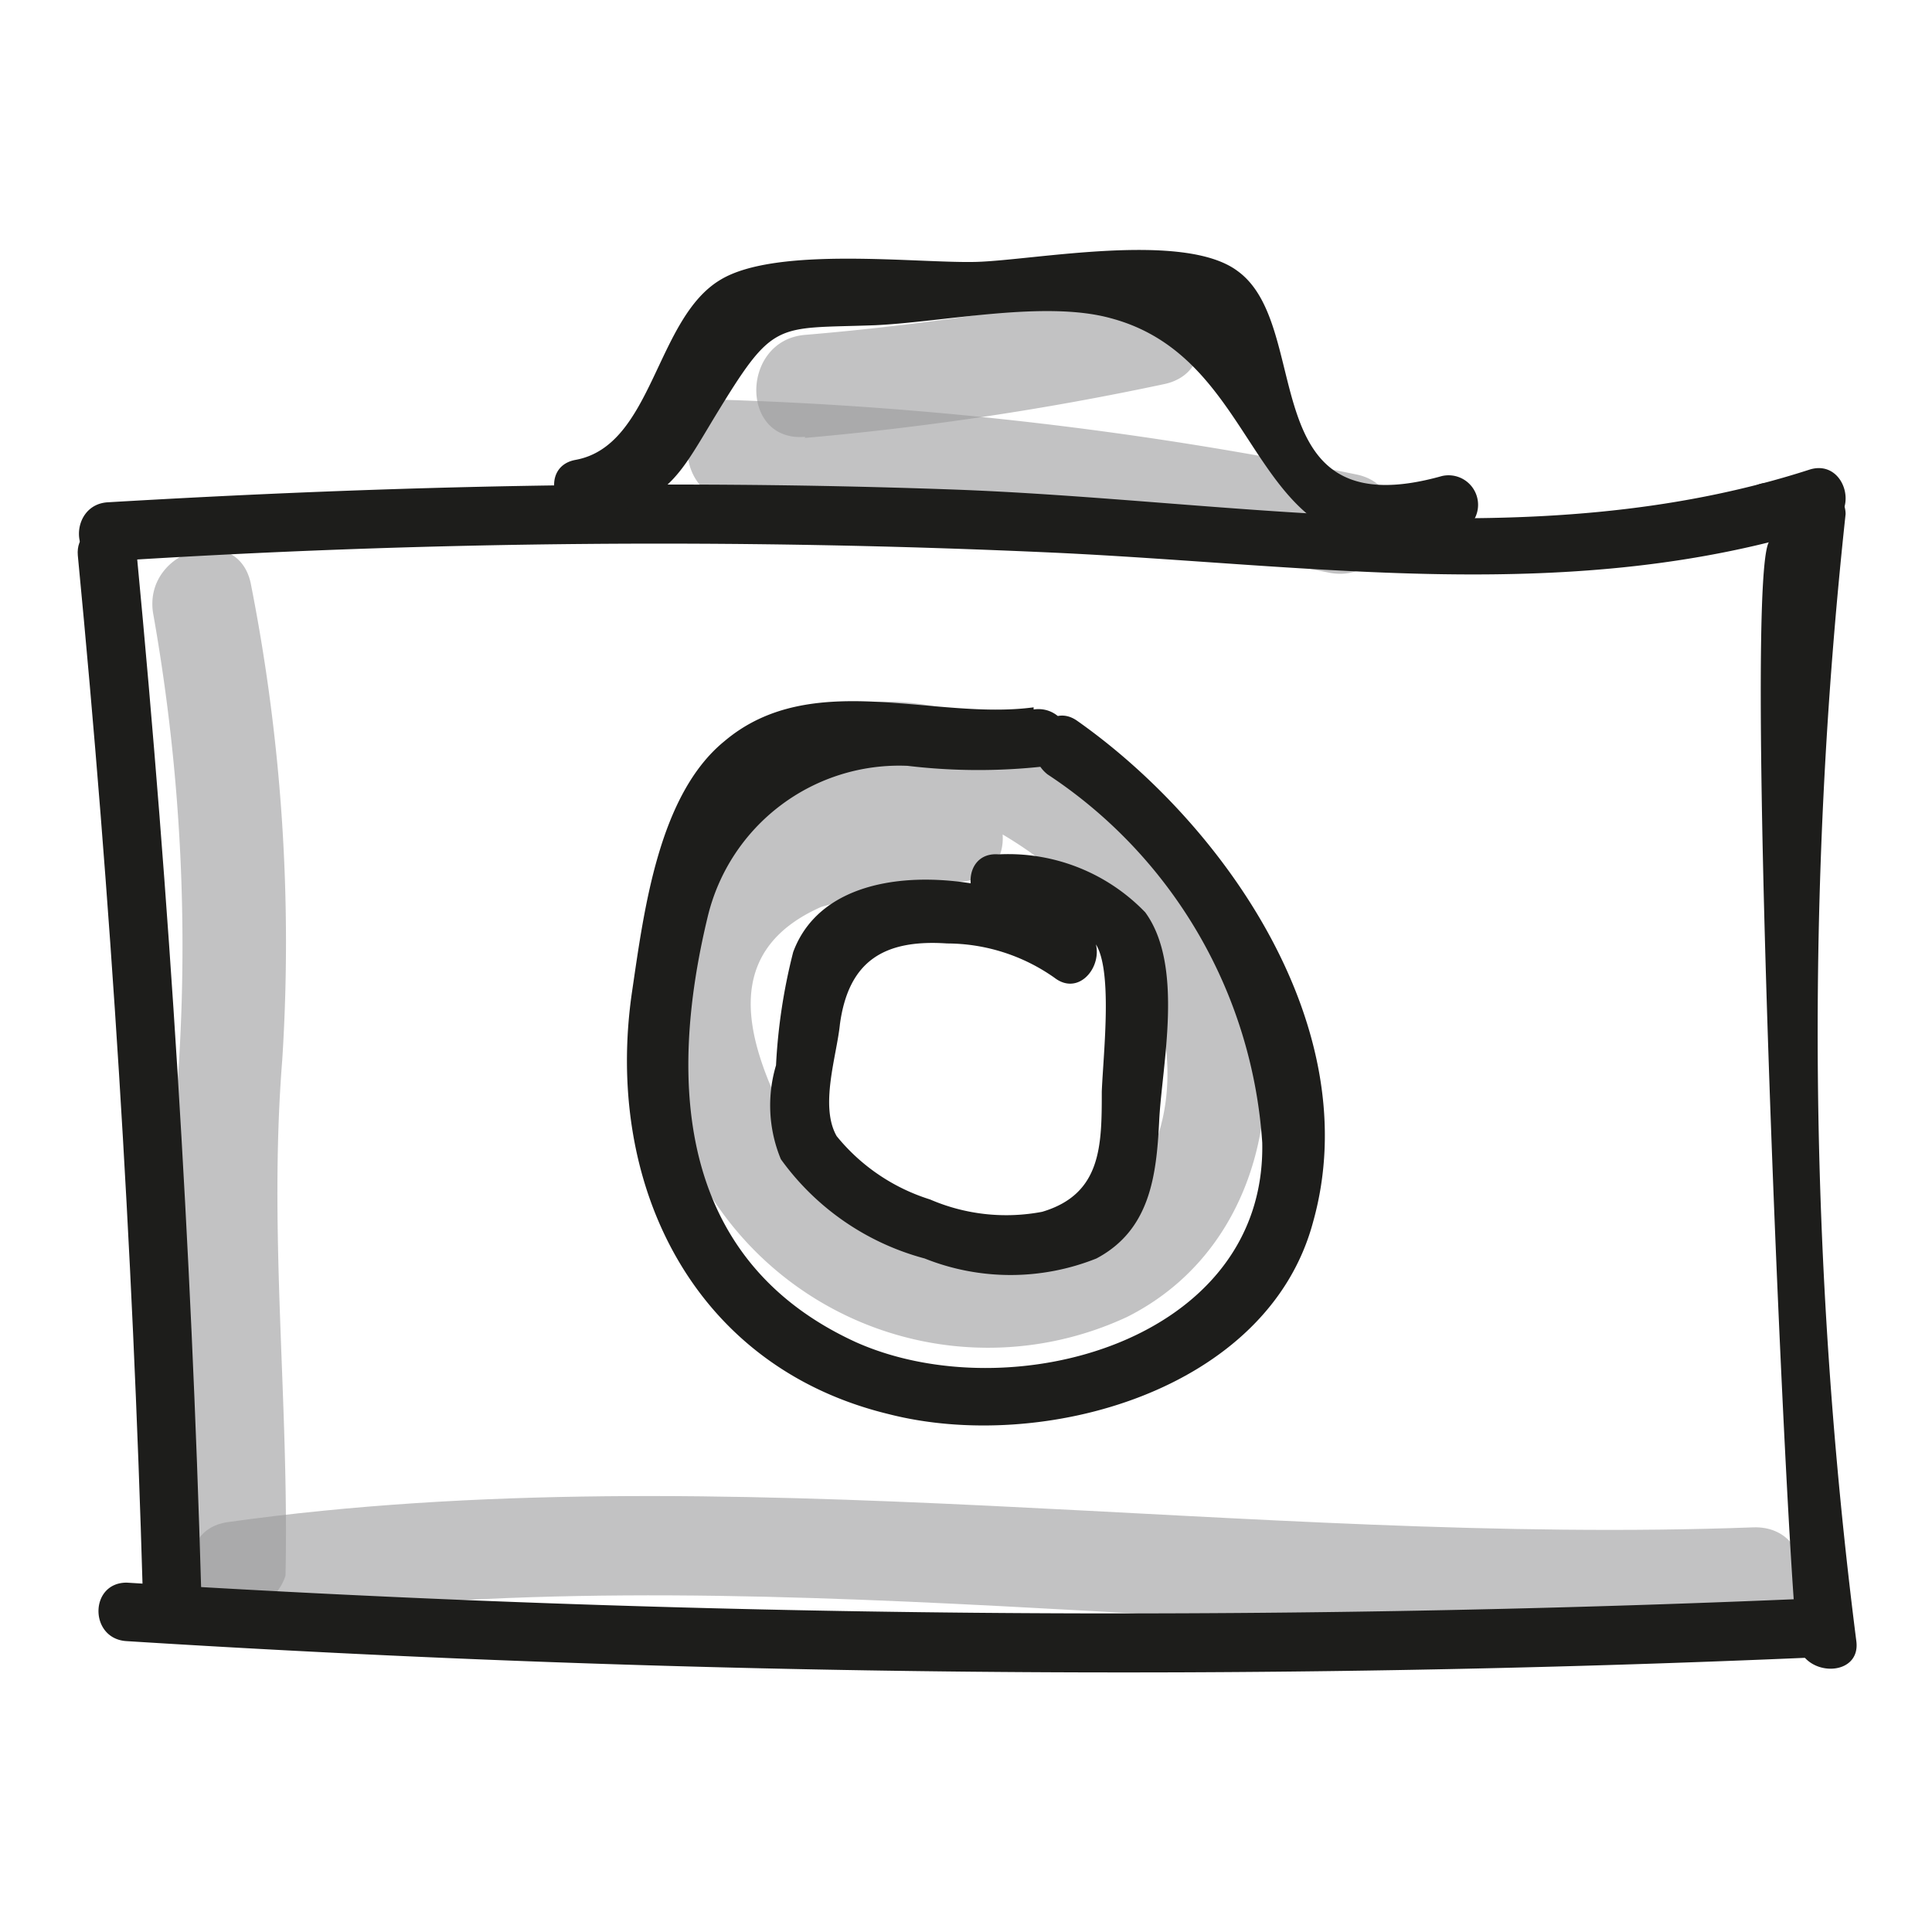
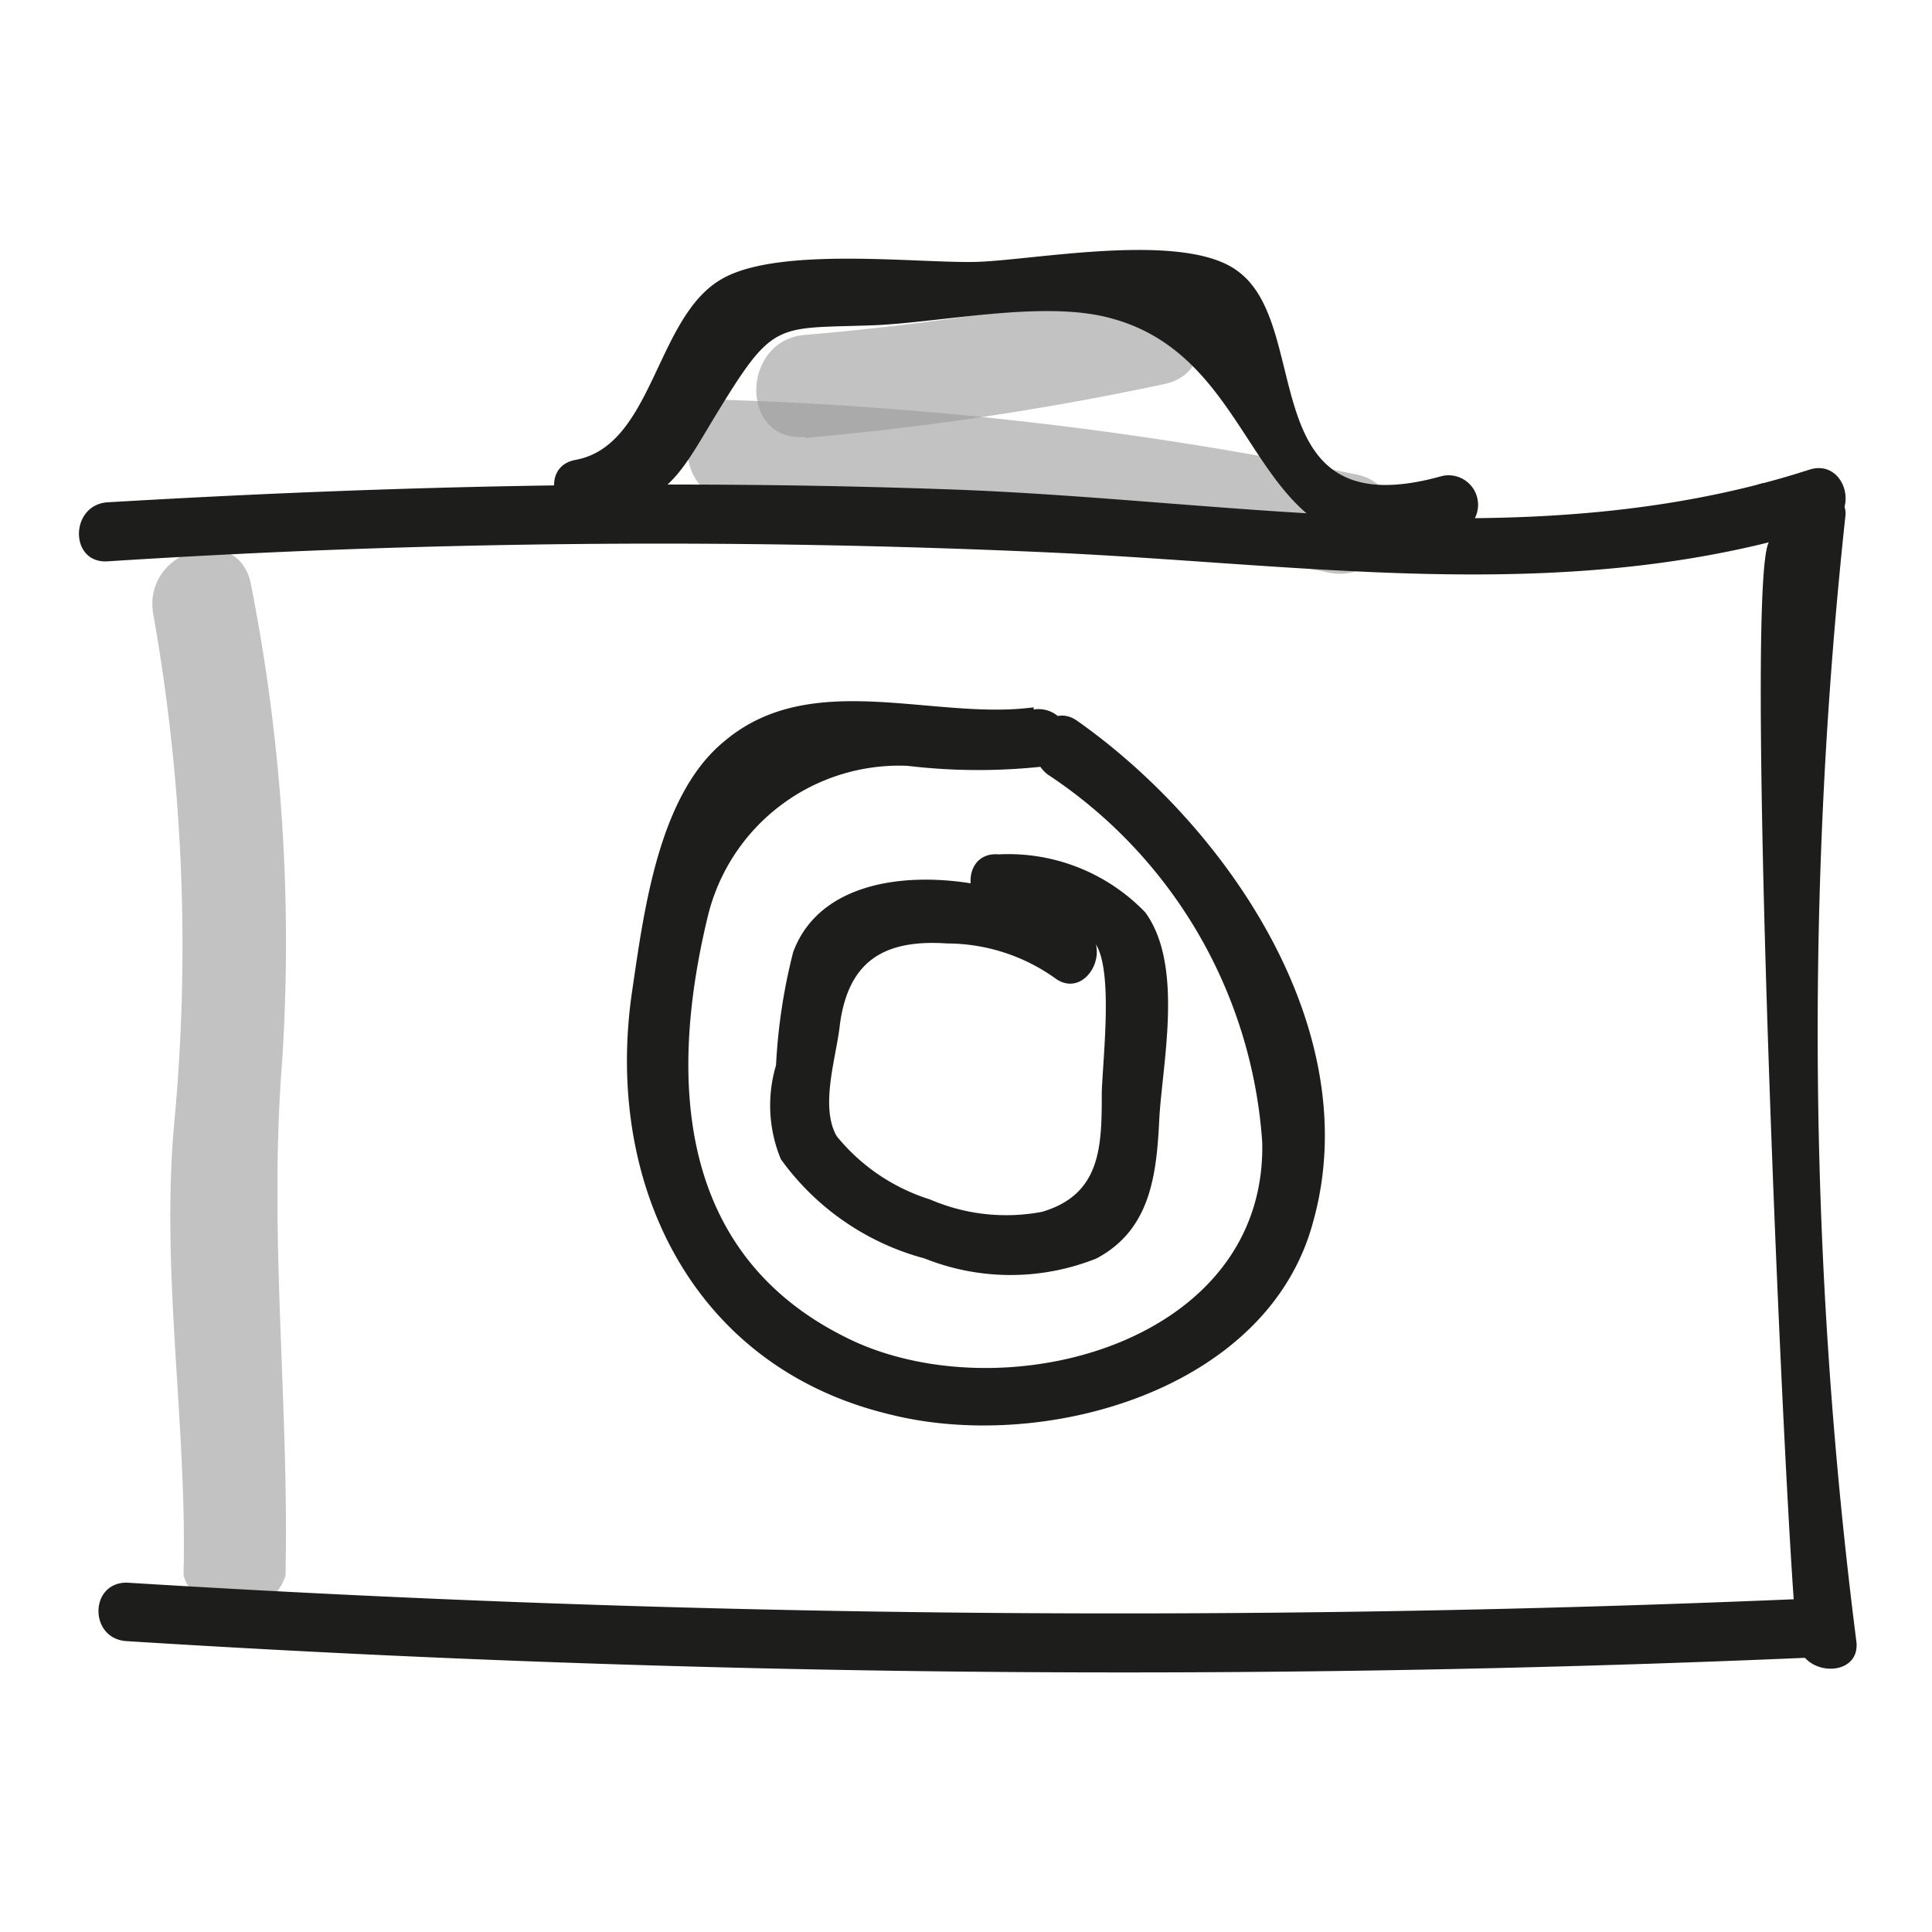
<svg xmlns="http://www.w3.org/2000/svg" viewBox="0 0 36 36">
  <defs>
    <style>.cls-1{opacity:0.6;}.cls-2{fill:#9a9a9b;}.cls-3{fill:#1d1d1b;}</style>
  </defs>
  <title>GRIJS v2 - Info Type - FOTO - Icoon</title>
  <g id="ICONEN">
    <g class="cls-1">
      <path class="cls-2" d="M2.85,11.41A35.44,35.44,0,0,1,3.24,21c-.24,2.78.25,5.56.18,8.36a1,1,0,0,0,1.9,0C5.39,26.11,5,23,5.26,19.74a34.41,34.41,0,0,0-.58-8.83c-.21-1.2-2-.69-1.83.5Z" />
    </g>
    <g class="cls-1">
-       <path class="cls-2" d="M4.76,30.18c9-1.25,18.77.52,27.91.18,1.22-.05,1.23-1.94,0-1.9-9.36.35-19.16-1.39-28.41-.1-1.2.16-.69,2,.5,1.82Z" />
-     </g>
+       </g>
    <g class="cls-1">
      <path class="cls-2" d="M13.5,9.35a65.54,65.54,0,0,1,11.26,1.32c1.19.24,1.7-1.59.51-1.83A69.52,69.52,0,0,0,13.5,7.45a1,1,0,0,0,0,1.9Z" />
    </g>
    <g class="cls-1">
      <path class="cls-2" d="M15,8.16a55.42,55.42,0,0,0,6.68-1c1.2-.24.69-2.07-.5-1.82a51.4,51.4,0,0,1-6.18.9c-1.2.1-1.22,2,0,1.9Z" />
    </g>
    <g class="cls-1">
-       <path class="cls-2" d="M17.53,14.59c-1.73.33-3.88.36-4.91,2a4.94,4.94,0,0,0,.08,4.62A6.13,6.13,0,0,0,21,24.54c2.87-1.44,3.25-5.29,1.61-7.78S16.72,11.63,14,14c-.91.81.43,2.15,1.34,1.34,1.74-1.53,5,1.1,5.86,2.58,1,1.72.72,4.39-1.45,5.06a4.22,4.22,0,0,1-5.17-2.26c-.68-1.4-1.13-3,.72-3.82A13.11,13.11,0,0,1,18,16.42c1.2-.22.69-2.05-.5-1.83Z" />
-     </g>
-     <path class="cls-3" d="M1.45,10.35Q2.38,20,2.66,29.66c0,.7,1.12.7,1.09,0Q3.47,20,2.55,10.35c-.07-.7-1.16-.7-1.1,0Z" />
+       </g>
    <path class="cls-3" d="M2,10.46a160.42,160.42,0,0,1,17.68-.16c4.86.23,9.62,1,14.33-.49.67-.22.38-1.27-.29-1.06-5.17,1.67-10.68.56-16,.37S7.26,9.05,2,9.36c-.7.05-.71,1.14,0,1.1Z" />
    <path class="cls-3" d="M33,10.07c-.56-.05.27,18.75.49,20.51.09.68,1.19.69,1.1,0a89.78,89.78,0,0,1-.2-21c0-.31-.28-.52-.54-.55L33,9c-.7-.06-.69,1,0,1.1Z" />
    <path class="cls-3" d="M2.36,30.58a296.1,296.1,0,0,0,31.53.3c.7,0,.7-1.13,0-1.1a298.76,298.76,0,0,1-31.53-.29c-.7,0-.7,1.05,0,1.09Z" />
    <path class="cls-3" d="M20.19,17.27c-1.32-1-4.68-1.5-5.41.47a10.65,10.65,0,0,0-.32,2.11,2.62,2.62,0,0,0,.09,1.75,4.84,4.84,0,0,0,2.68,1.85,4.31,4.31,0,0,0,3.2,0c1-.53,1.12-1.54,1.17-2.57S22.07,18,21.34,17a3.54,3.54,0,0,0-2.73-1.08c-.7-.06-.7,1,0,1.09.52.05,1.4.09,1.77.53s.18,2.06.15,2.8c0,1,0,1.91-1.11,2.24a3.58,3.58,0,0,1-2.09-.23,3.64,3.64,0,0,1-1.74-1.18c-.32-.56,0-1.49.06-2.08.16-1.19.83-1.59,2-1.51a3.48,3.48,0,0,1,2,.64c.56.43,1.11-.52.56-.94Z" />
    <path class="cls-3" d="M19.26,13.18c-1.86.25-4.14-.74-5.76.63-1.23,1-1.5,3.16-1.72,4.65-.53,3.56,1.1,7,4.78,7.89,2.85.73,7.07-.42,7.91-3.59,1-3.58-1.63-7.38-4.4-9.33-.57-.4-1.12.55-.55,1a8.93,8.93,0,0,1,4,6.86c.08,3.71-4.7,5-7.57,3.72-3.28-1.5-3.53-4.76-2.76-7.94a3.67,3.67,0,0,1,3.72-2.8,11.11,11.11,0,0,0,2.64,0c.7-.09.4-1.15-.29-1.05Z" />
    <path class="cls-3" d="M11,9.63c1.43-.25,1.64-.74,2.31-1.85,1.12-1.84,1.11-1.65,3-1.72,1.28-.06,3.16-.47,4.39-.13,3.11.83,2.44,5.18,6.46,4a.55.55,0,0,0-.29-1.06c-3.56,1-2.37-2.78-3.81-3.82-1-.75-3.79-.2-4.87-.17s-3.71-.3-4.76.33c-1.22.72-1.26,3.1-2.71,3.36-.69.13-.4,1.18.29,1.05Z" />
  </g>
</svg>